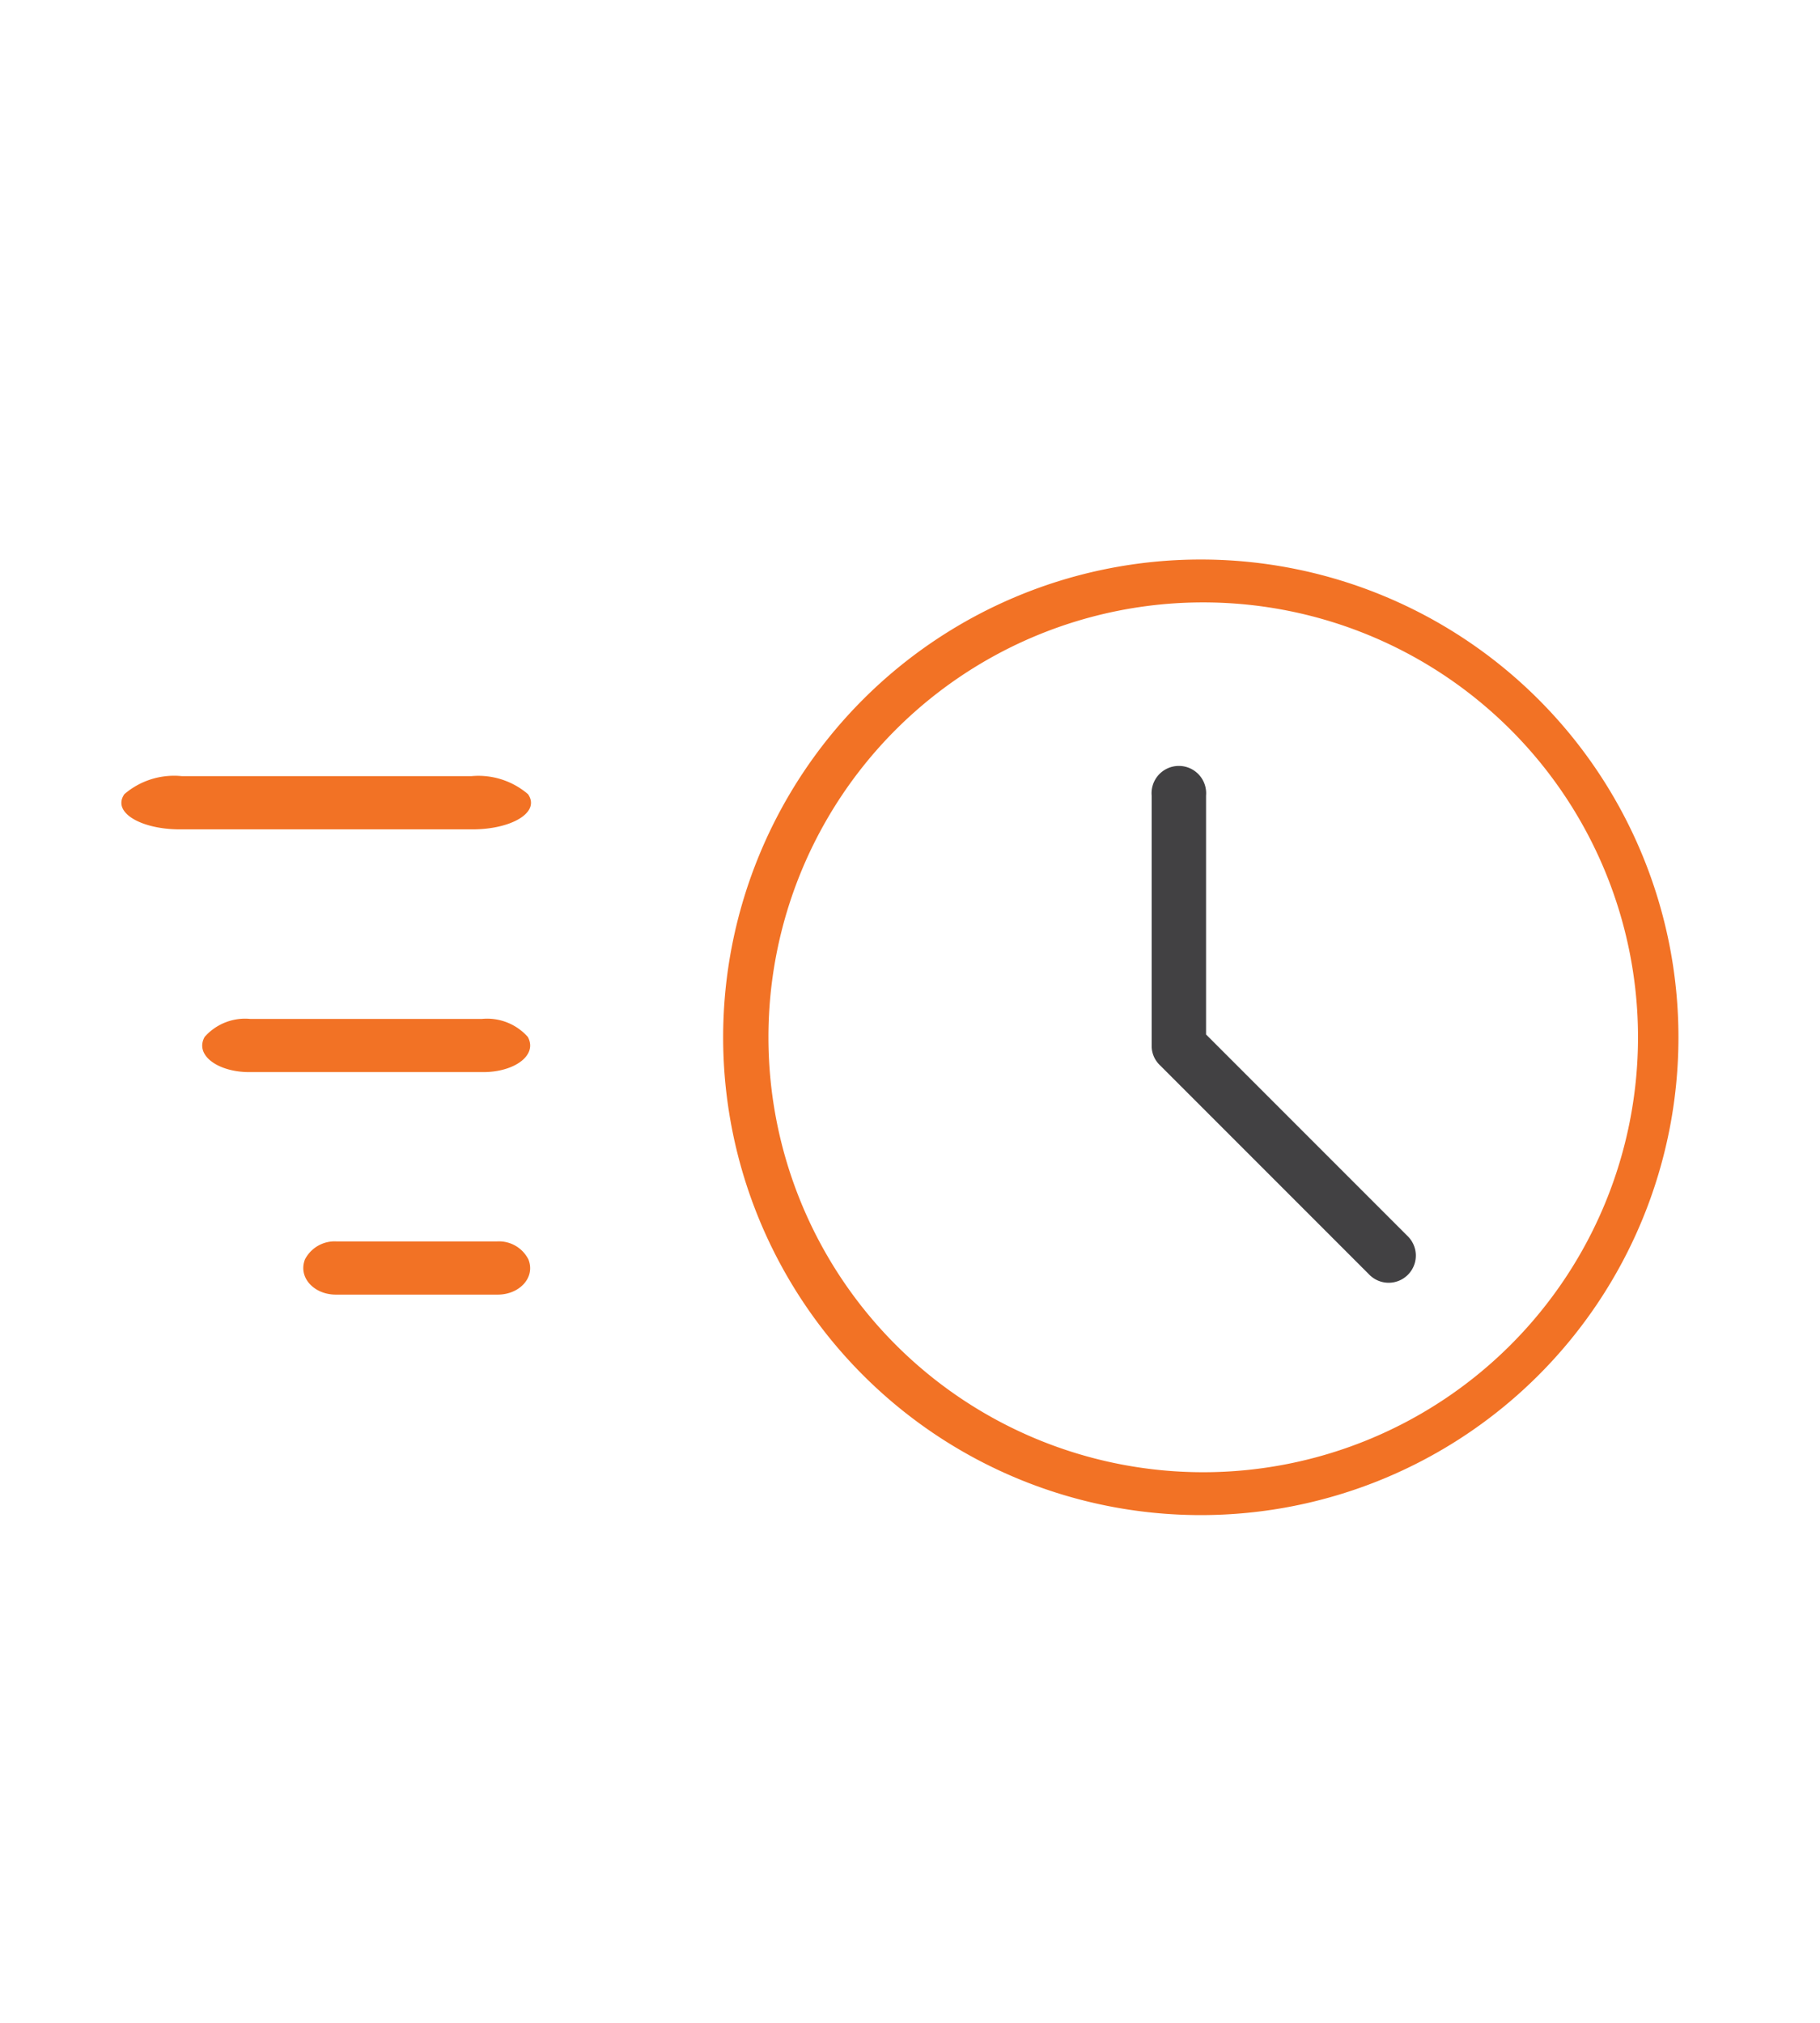
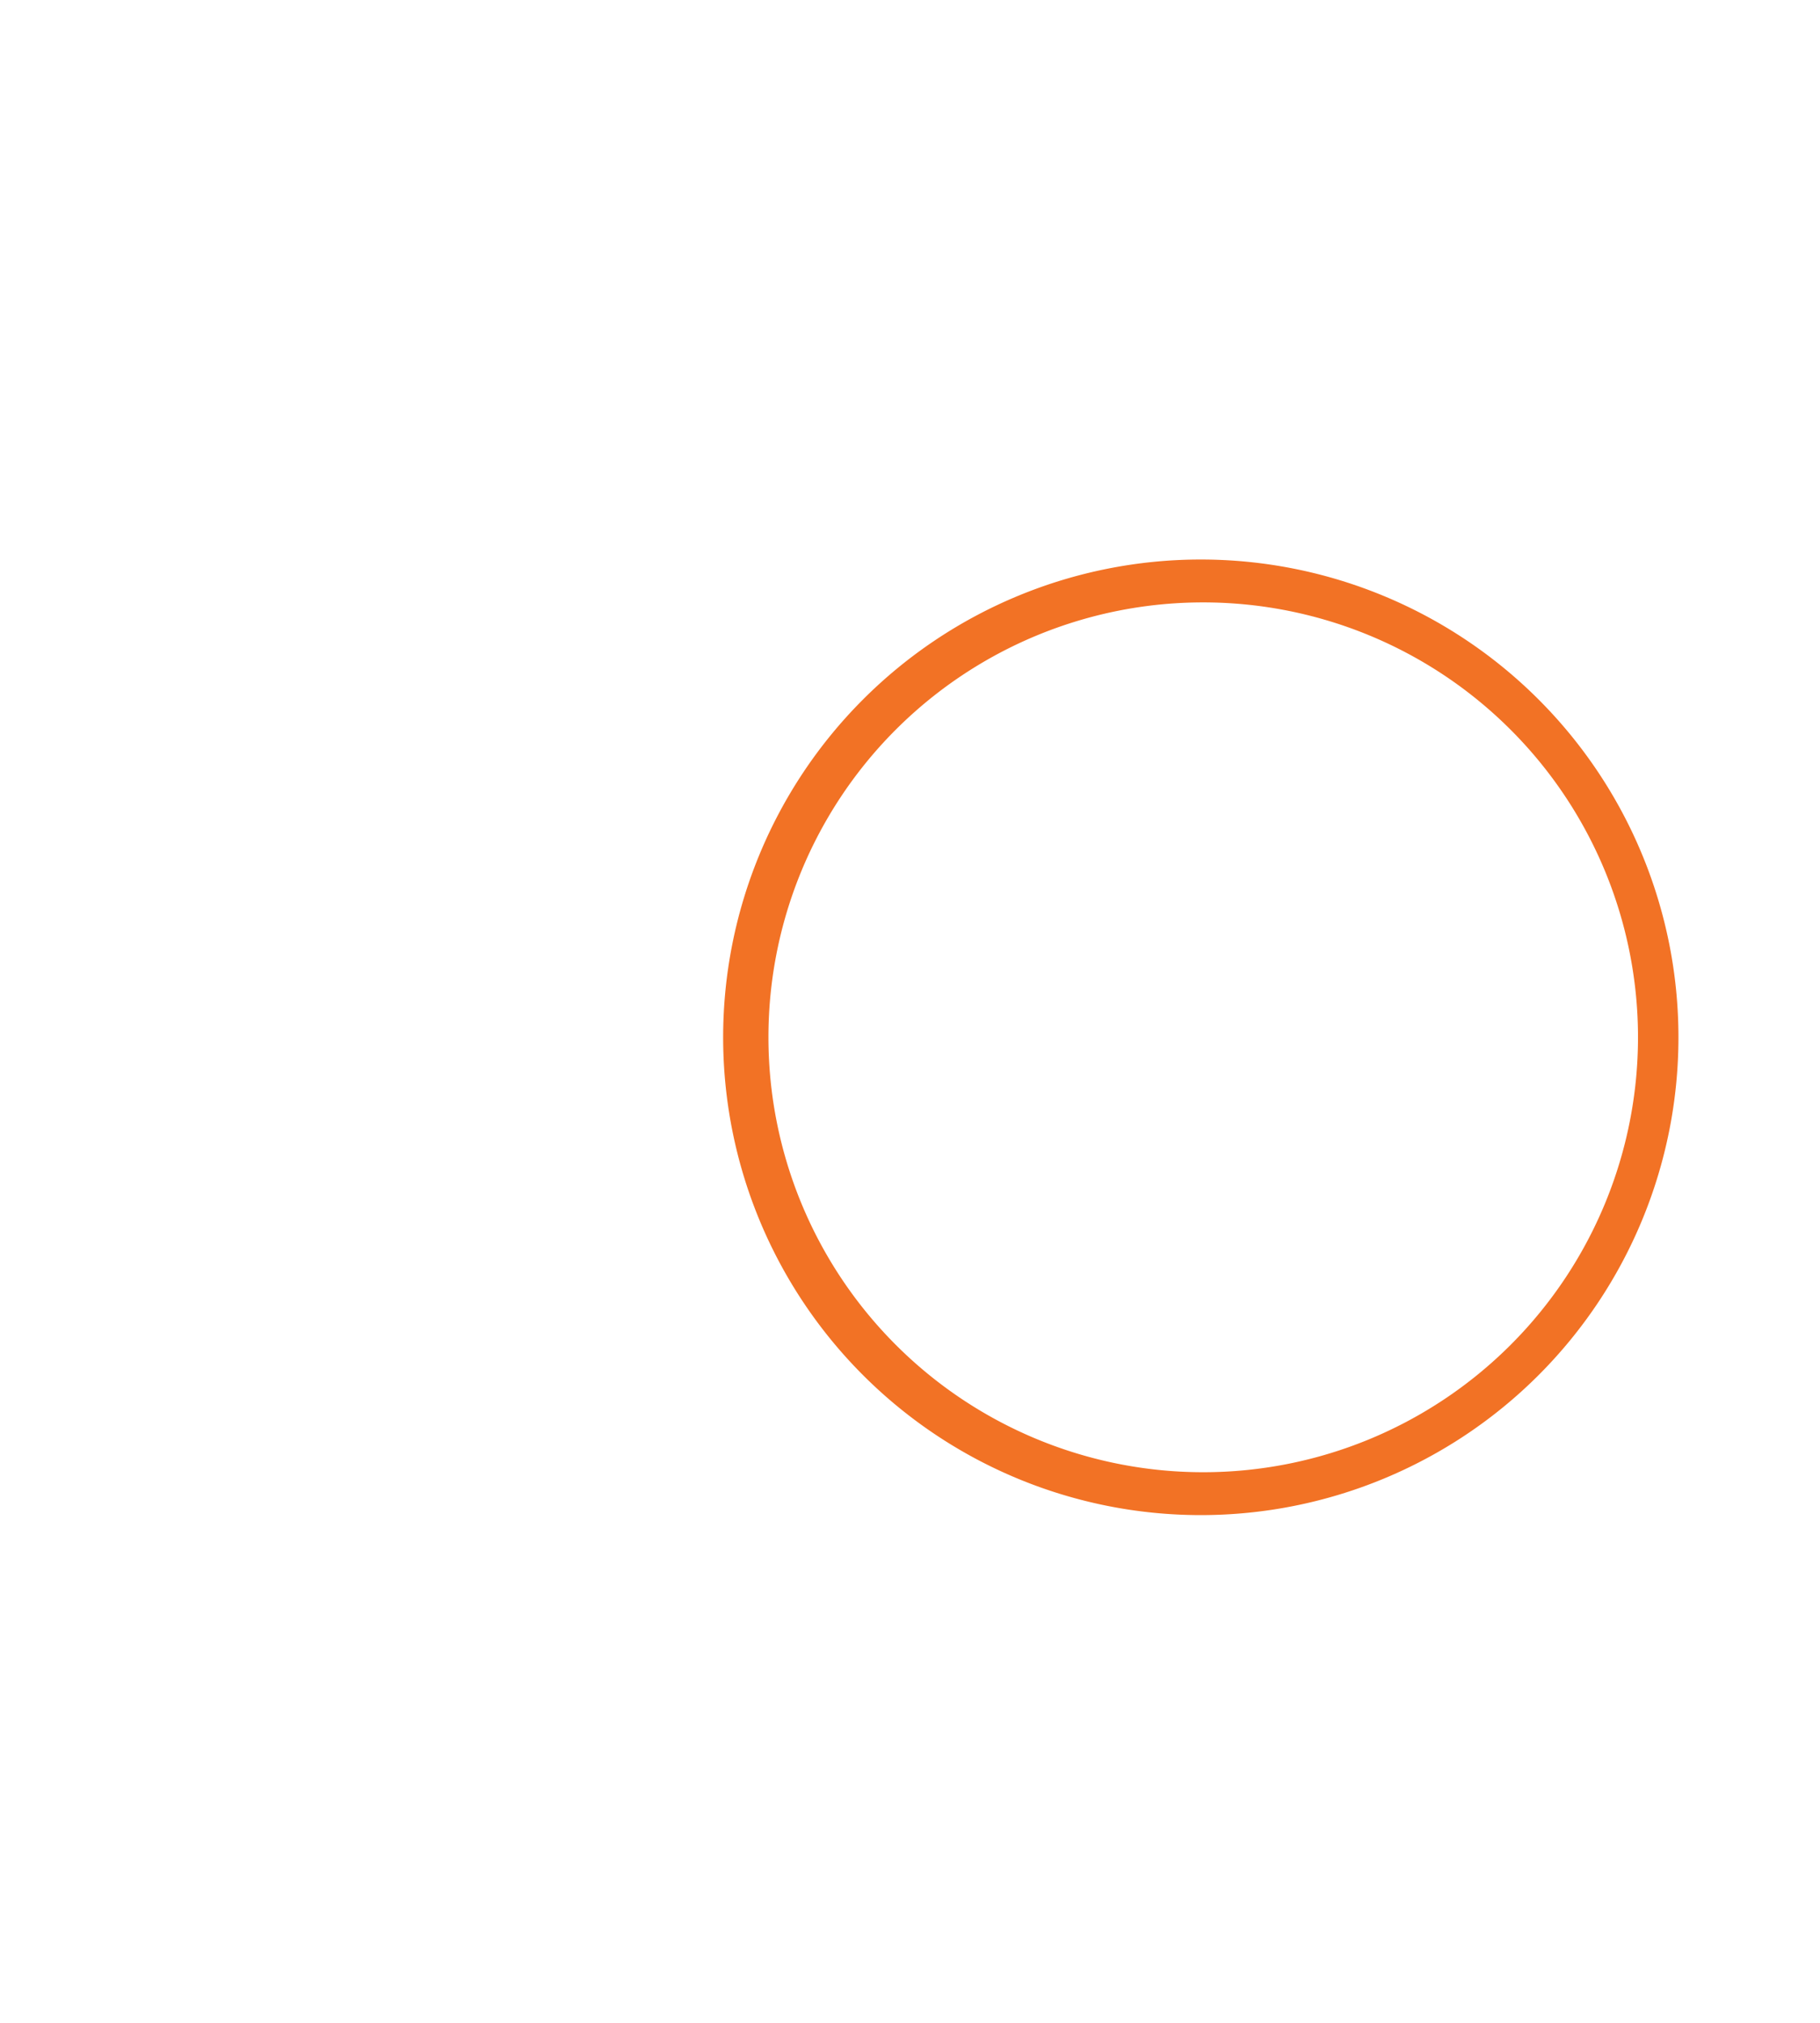
<svg xmlns="http://www.w3.org/2000/svg" id="Layer_1" data-name="Layer 1" viewBox="5 0 90 100">
  <defs>
    <style>.cls-1{fill:#f27225;}.cls-2{fill:#424143;}</style>
  </defs>
-   <path class="cls-1" d="M21.6,64c-1.05,0-1.87-.83-1.52-1.74a1.65,1.65,0,0,1,1.56-.89h7.94a1.63,1.63,0,0,1,1.55.89c.36.91-.46,1.74-1.51,1.74Z" />
-   <path class="cls-1" d="M17.32,53c-1.53,0-2.71-.83-2.2-1.74a2.67,2.67,0,0,1,2.25-.89H28.84a2.69,2.69,0,0,1,2.26.89c.5.91-.67,1.74-2.2,1.74Z" />
-   <path class="cls-1" d="M13.89,41c-1.9,0-3.37-.83-2.74-1.74A3.77,3.77,0,0,1,14,38.37h14.3a3.77,3.77,0,0,1,2.81.89c.63.91-.84,1.74-2.74,1.74Z" />
  <path class="cls-1" d="M40.76,51.28A23.62,23.62,0,1,1,64.38,74.9,23.62,23.62,0,0,1,40.76,51.28Zm2.24,0a21.5,21.5,0,1,0,21.5-21.5A21.49,21.49,0,0,0,43,51.28Z" />
-   <path class="cls-2" d="M64.64,39.36V51.14l10,10A1.34,1.34,0,1,1,72.7,63L62.34,52.64a1.31,1.31,0,0,1-.39-.93V39.33a1.35,1.35,0,1,1,2.69,0Z" />
</svg>